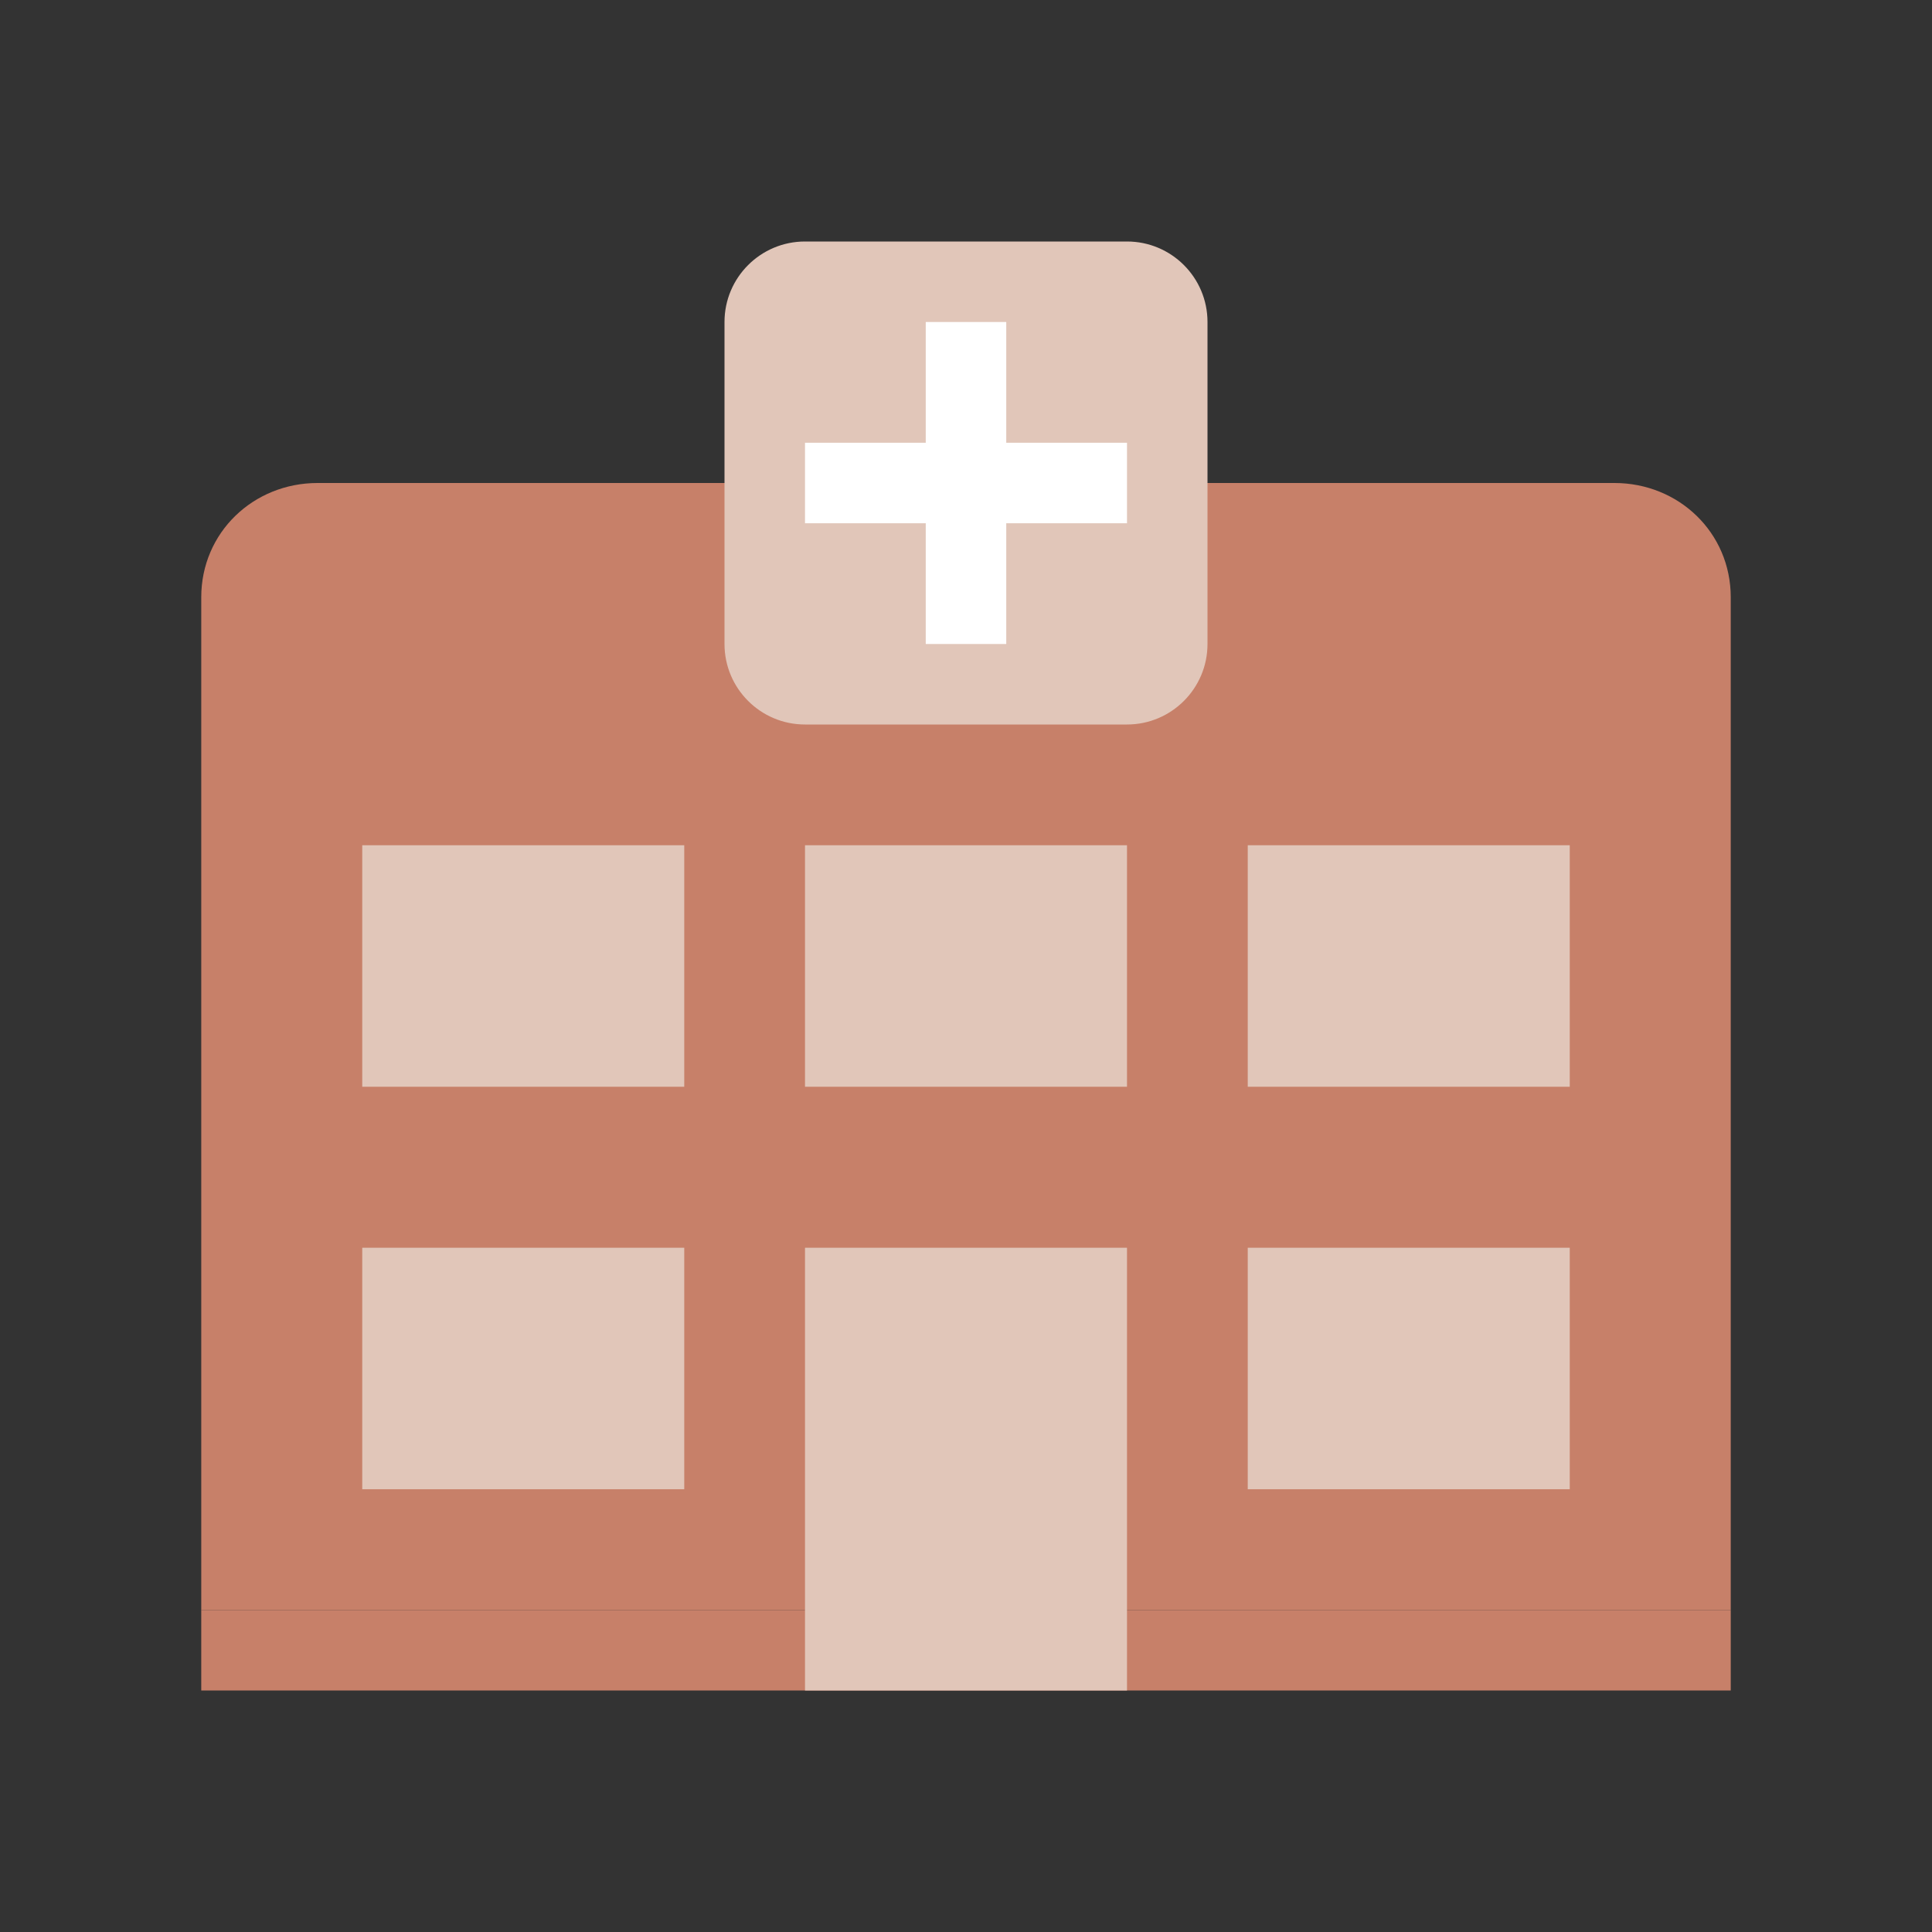
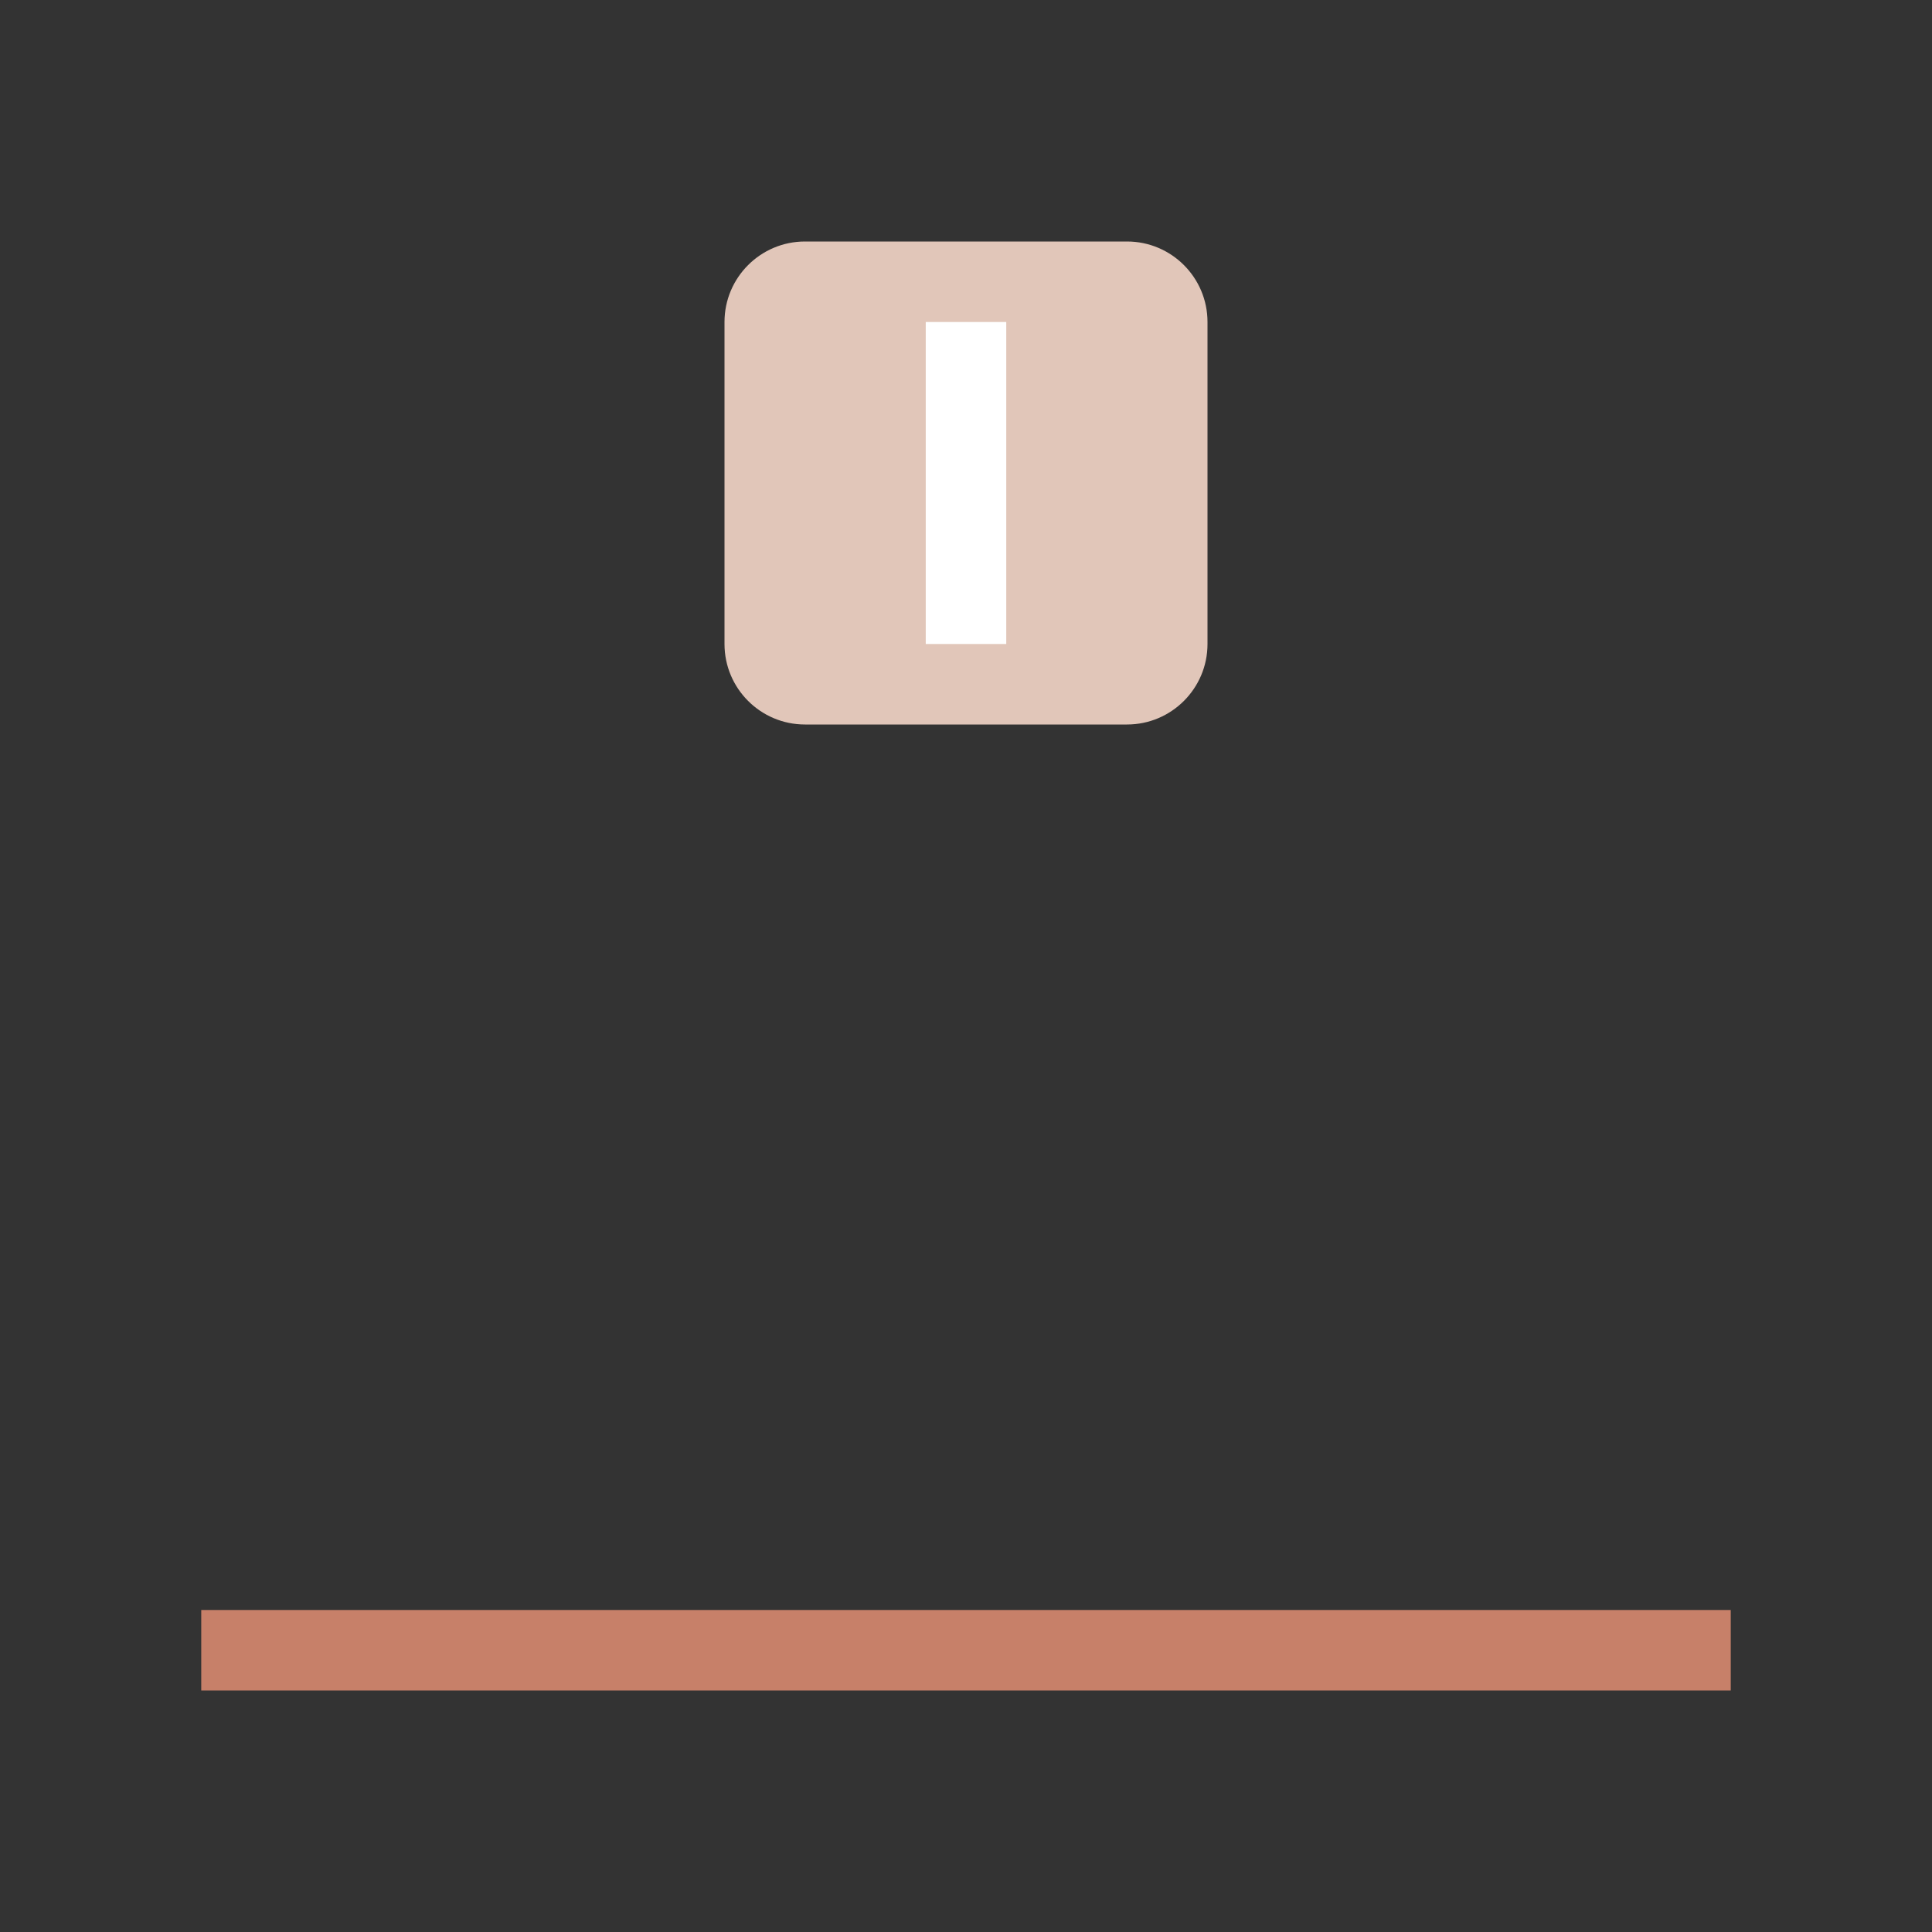
<svg xmlns="http://www.w3.org/2000/svg" viewBox="0 0 144 144" width="144px" height="144px">
  <rect x="0" y="0" width="144" height="144" fill="#333333" stroke="none" />
  <g id="surface12355787">
-     <path style=" stroke:none;fill-rule:nonzero;fill:rgb(78.039%,50.196%,41.176%);fill-opacity:1;" d="M 129 120 L 15 120 L 15 44.52 C 15 39.688 18.887 36 23.668 36 L 120.332 36 C 125.113 36 129 39.688 129 44.52 Z M 129 120 " />
    <path style=" stroke:none;fill-rule:nonzero;fill:rgb(78.039%,50.196%,41.176%);fill-opacity:1;" d="M 15 120 L 129 120 L 129 126 L 15 126 Z M 15 120 " />
-     <path style=" stroke:none;fill-rule:nonzero;fill:rgb(88.235%,77.647%,72.549%);fill-opacity:1;" d="M 27 63 L 51 63 L 51 81 L 27 81 Z M 60 63 L 84 63 L 84 81 L 60 81 Z M 27 93 L 51 93 L 51 111 L 27 111 Z M 93 63 L 117 63 L 117 81 L 93 81 Z M 93 93 L 117 93 L 117 111 L 93 111 Z M 60 93 L 84 93 L 84 126 L 60 126 Z M 60 93 " />
    <path style=" stroke:none;fill-rule:nonzero;fill:rgb(88.235%,77.647%,72.549%);fill-opacity:1;" d="M 90 48 C 90 51.312 87.312 54 84 54 L 60 54 C 56.688 54 54 51.312 54 48 L 54 24 C 54 20.688 56.688 18 60 18 L 84 18 C 87.312 18 90 20.688 90 24 Z M 90 48 " />
    <path style=" stroke:none;fill-rule:nonzero;fill:rgb(100%,100%,100%);fill-opacity:1;" d="M 69 24 L 75 24 L 75 48 L 69 48 Z M 69 24 " />
-     <path style=" stroke:none;fill-rule:nonzero;fill:rgb(100%,100%,100%);fill-opacity:1;" d="M 60 33 L 84 33 L 84 39 L 60 39 Z M 60 33 " />
  </g>
</svg>